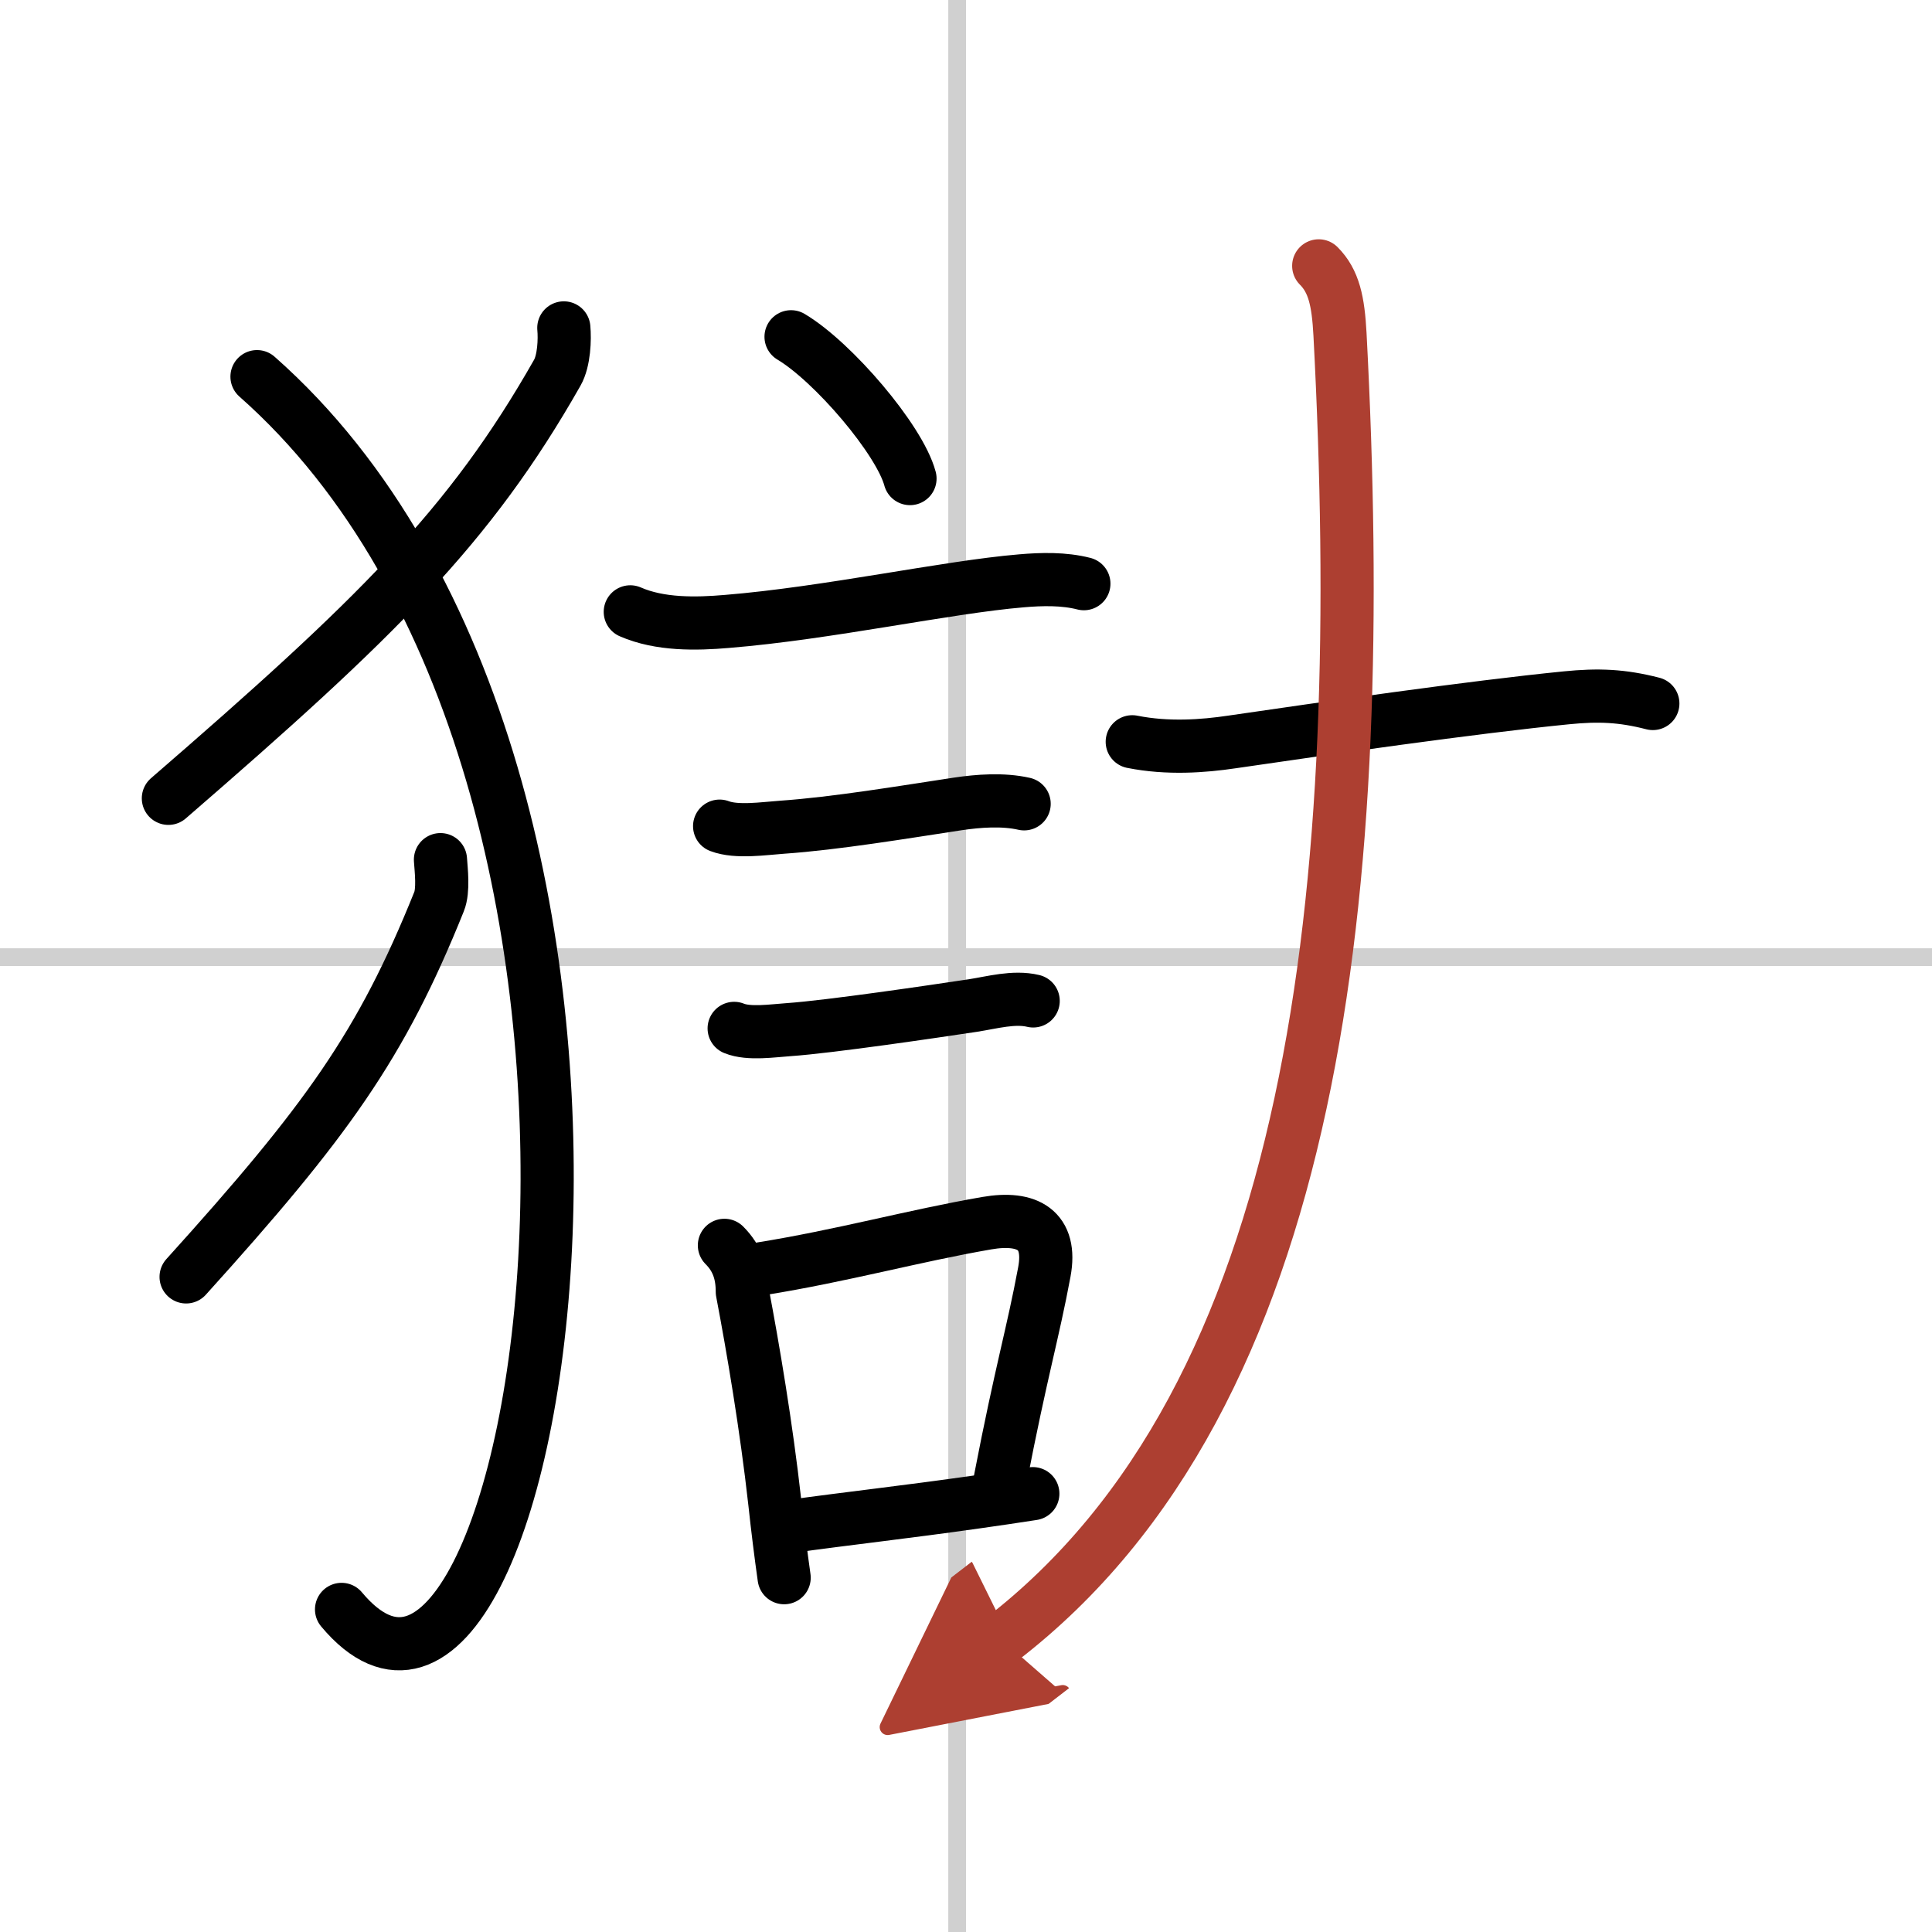
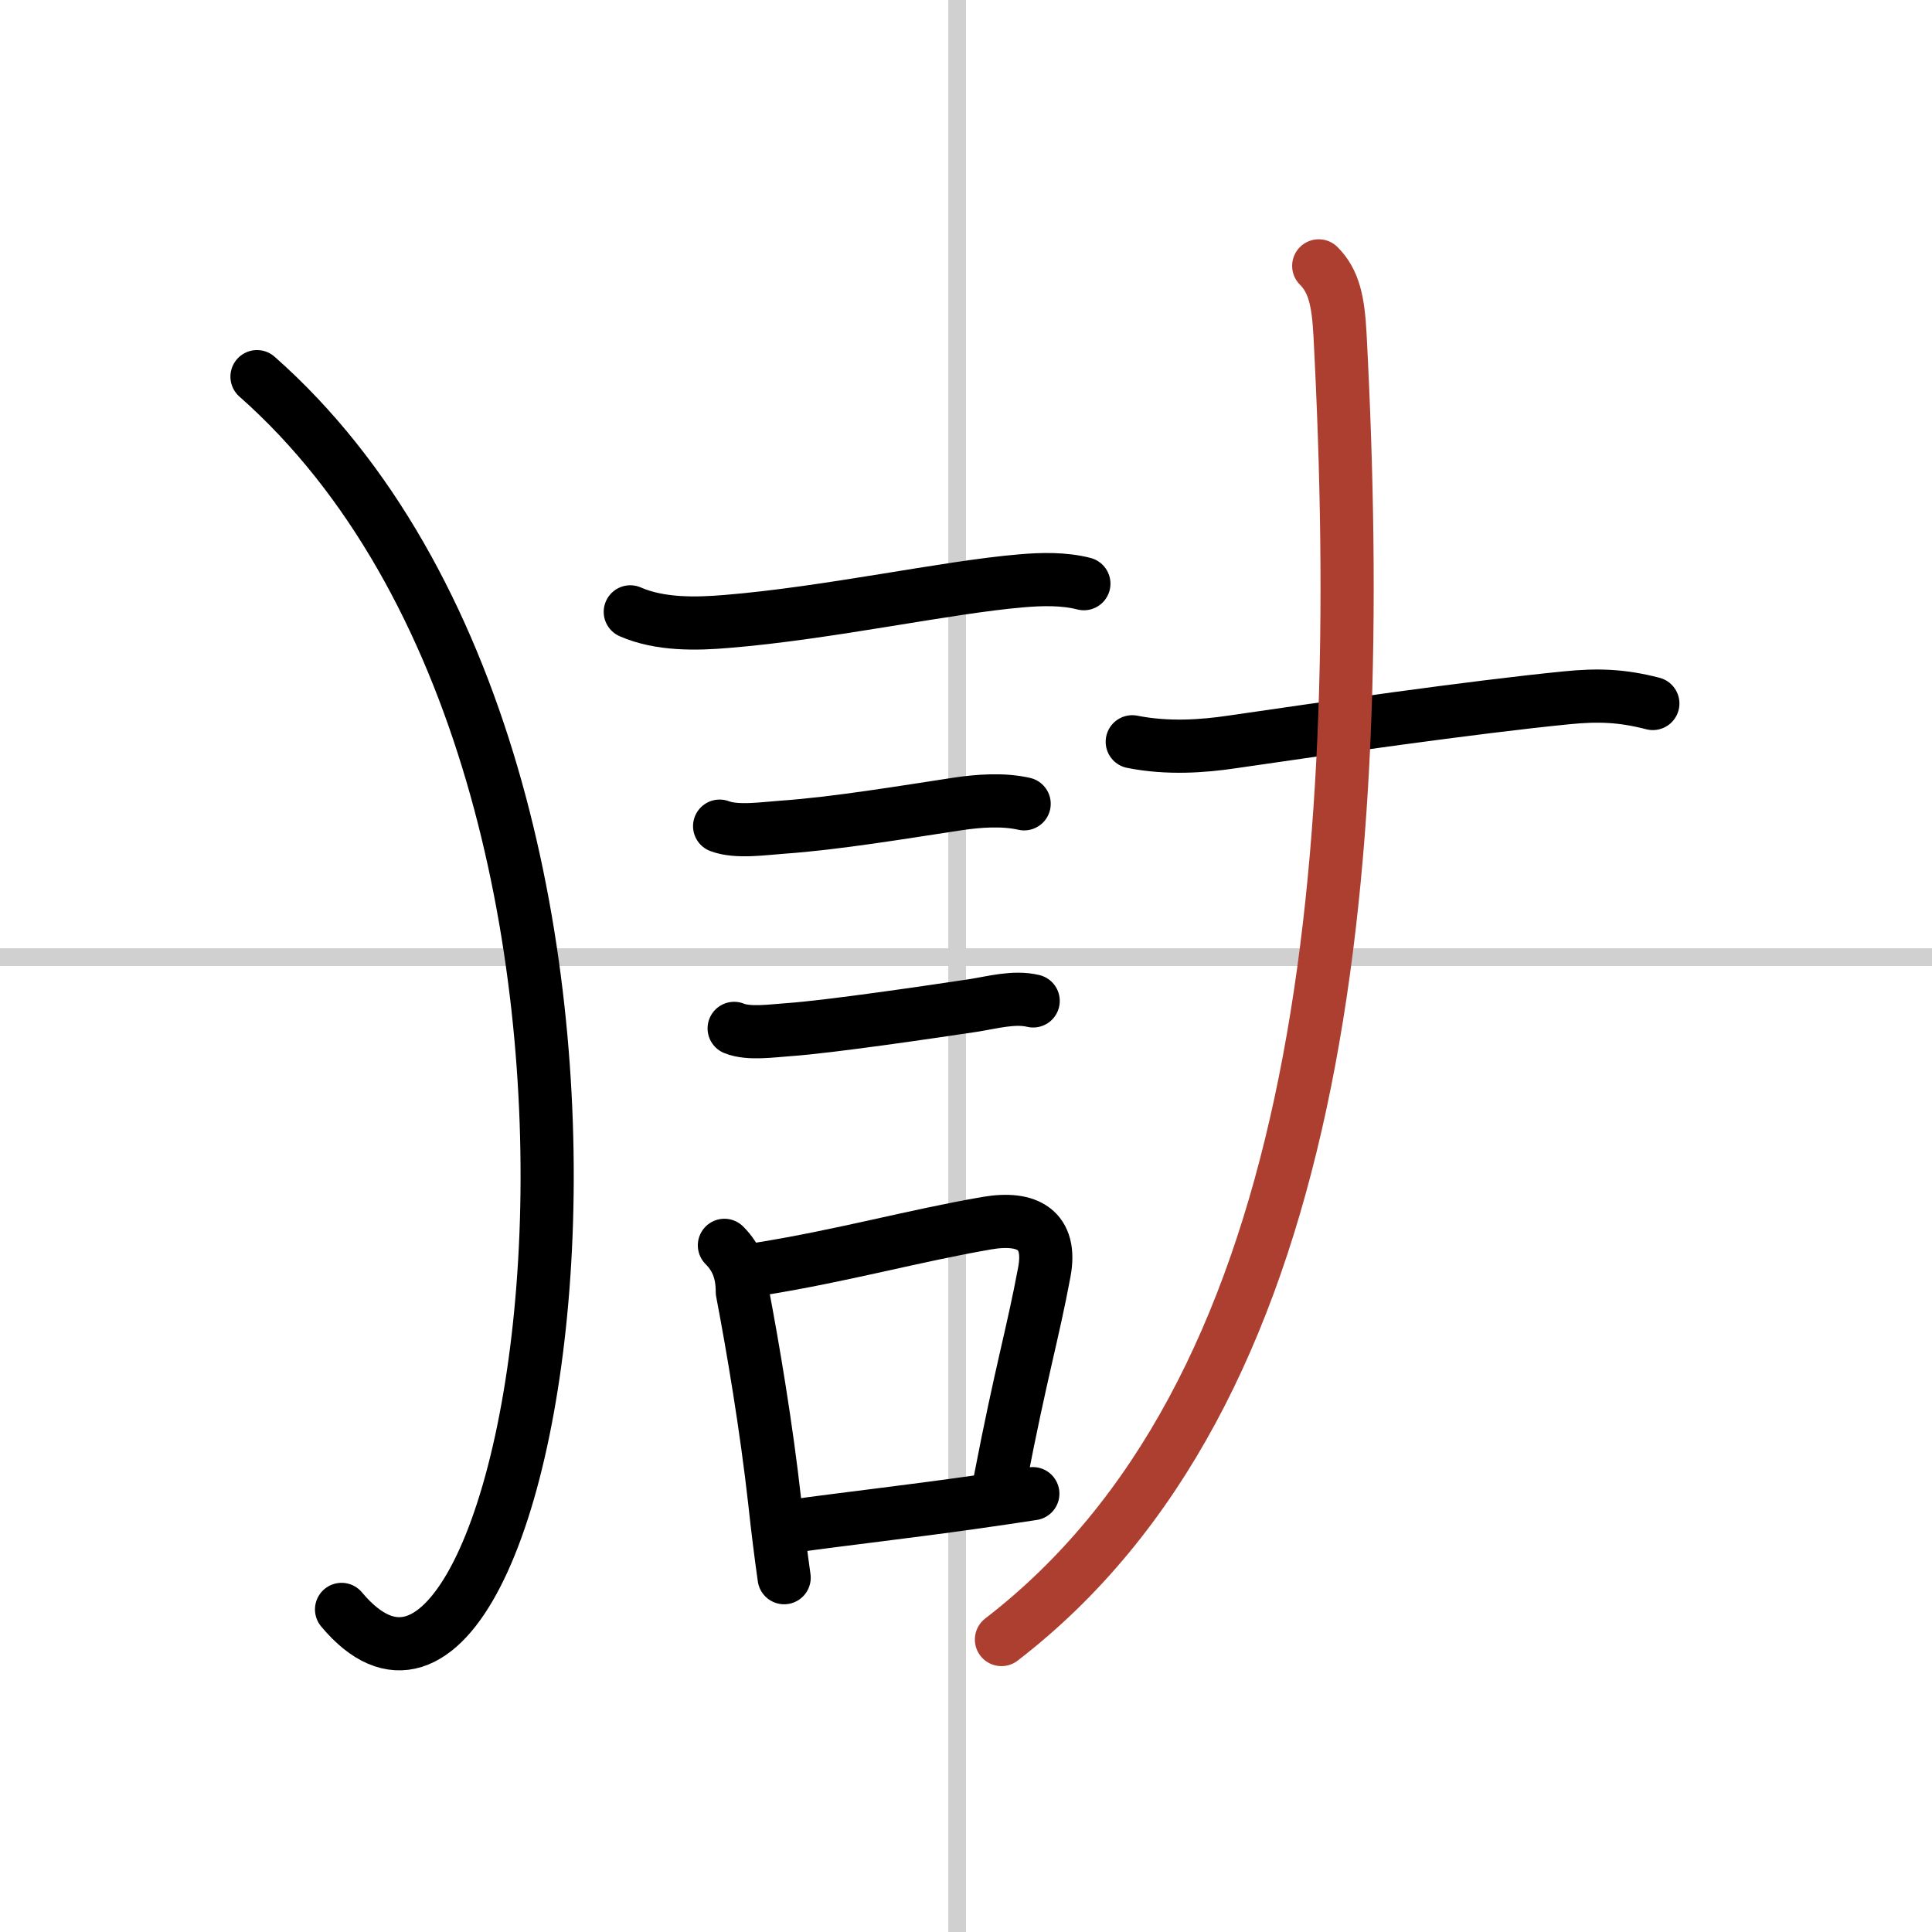
<svg xmlns="http://www.w3.org/2000/svg" width="400" height="400" viewBox="0 0 109 109">
  <defs>
    <marker id="a" markerWidth="4" orient="auto" refX="1" refY="5" viewBox="0 0 10 10">
-       <polyline points="0 0 10 5 0 10 1 5" fill="#ad3f31" stroke="#ad3f31" />
-     </marker>
+       </marker>
  </defs>
  <g fill="none" stroke="#000" stroke-linecap="round" stroke-linejoin="round" stroke-width="3">
    <rect width="100%" height="100%" fill="#fff" stroke="#fff" />
    <line x1="54" x2="54" y2="109" stroke="#d0d0d0" stroke-width="1" />
    <line x2="109" y1="54" y2="54" stroke="#d0d0d0" stroke-width="1" />
-     <path d="m31.81 18.5c0.06 0.63 0.02 1.85-0.37 2.53-4.94 8.7-10.19 13.84-21.94 24.01" />
    <path d="m14.5 21.25c25.89 22.86 16 83 4.77 69.55" />
-     <path d="M24.85,48.5c0.04,0.59,0.18,1.73-0.08,2.37C21.5,59,18.44,63.25,10.5,72.04" />
-     <path d="m44.63 19c2.37 1.41 6.12 5.8 6.71 8" />
    <path d="m35.56 34.52c1.67 0.73 3.71 0.69 5.45 0.54 5.67-0.46 12.42-1.94 16.61-2.29 1.15-0.1 2.4-0.13 3.53 0.16" />
    <path d="m40.6 46.61c0.97 0.37 2.51 0.13 3.53 0.06 3.02-0.21 6.85-0.85 9.88-1.31 1.2-0.18 2.58-0.28 3.77-0.01" />
    <path d="m41.42 58.02c0.83 0.34 2.19 0.13 3.08 0.07 2.32-0.16 8.26-1.04 10.39-1.36 1.09-0.17 2.32-0.52 3.4-0.26" />
    <path d="m40.87 70.26c0.75 0.75 1.01 1.61 1.01 2.62 0.6 3.14 1.36 7.64 1.83 11.86 0.16 1.48 0.34 2.93 0.53 4.27" />
    <path d="m42.89 71.59c4.67-0.75 8.62-1.86 12.78-2.58 2.31-0.4 3.69 0.38 3.25 2.75-0.66 3.54-1.29 5.52-2.49 11.73" />
    <path d="m44.57 86.12c3.23-0.45 6.51-0.81 10.52-1.38 1.01-0.14 2.07-0.3 3.18-0.47" />
    <path d="m63.88 41.85c2 0.4 4.01 0.25 5.62 0.01 5.14-0.75 13.53-1.96 18.87-2.49 1.8-0.18 3.13-0.13 4.88 0.32" />
    <path d="m74.4 15c0.86 0.86 1.1 2 1.2 3.86 1.65 31.27-1.23 59.89-19.1 73.64" marker-end="url(#a)" stroke="#ad3f31" />
  </g>
</svg>